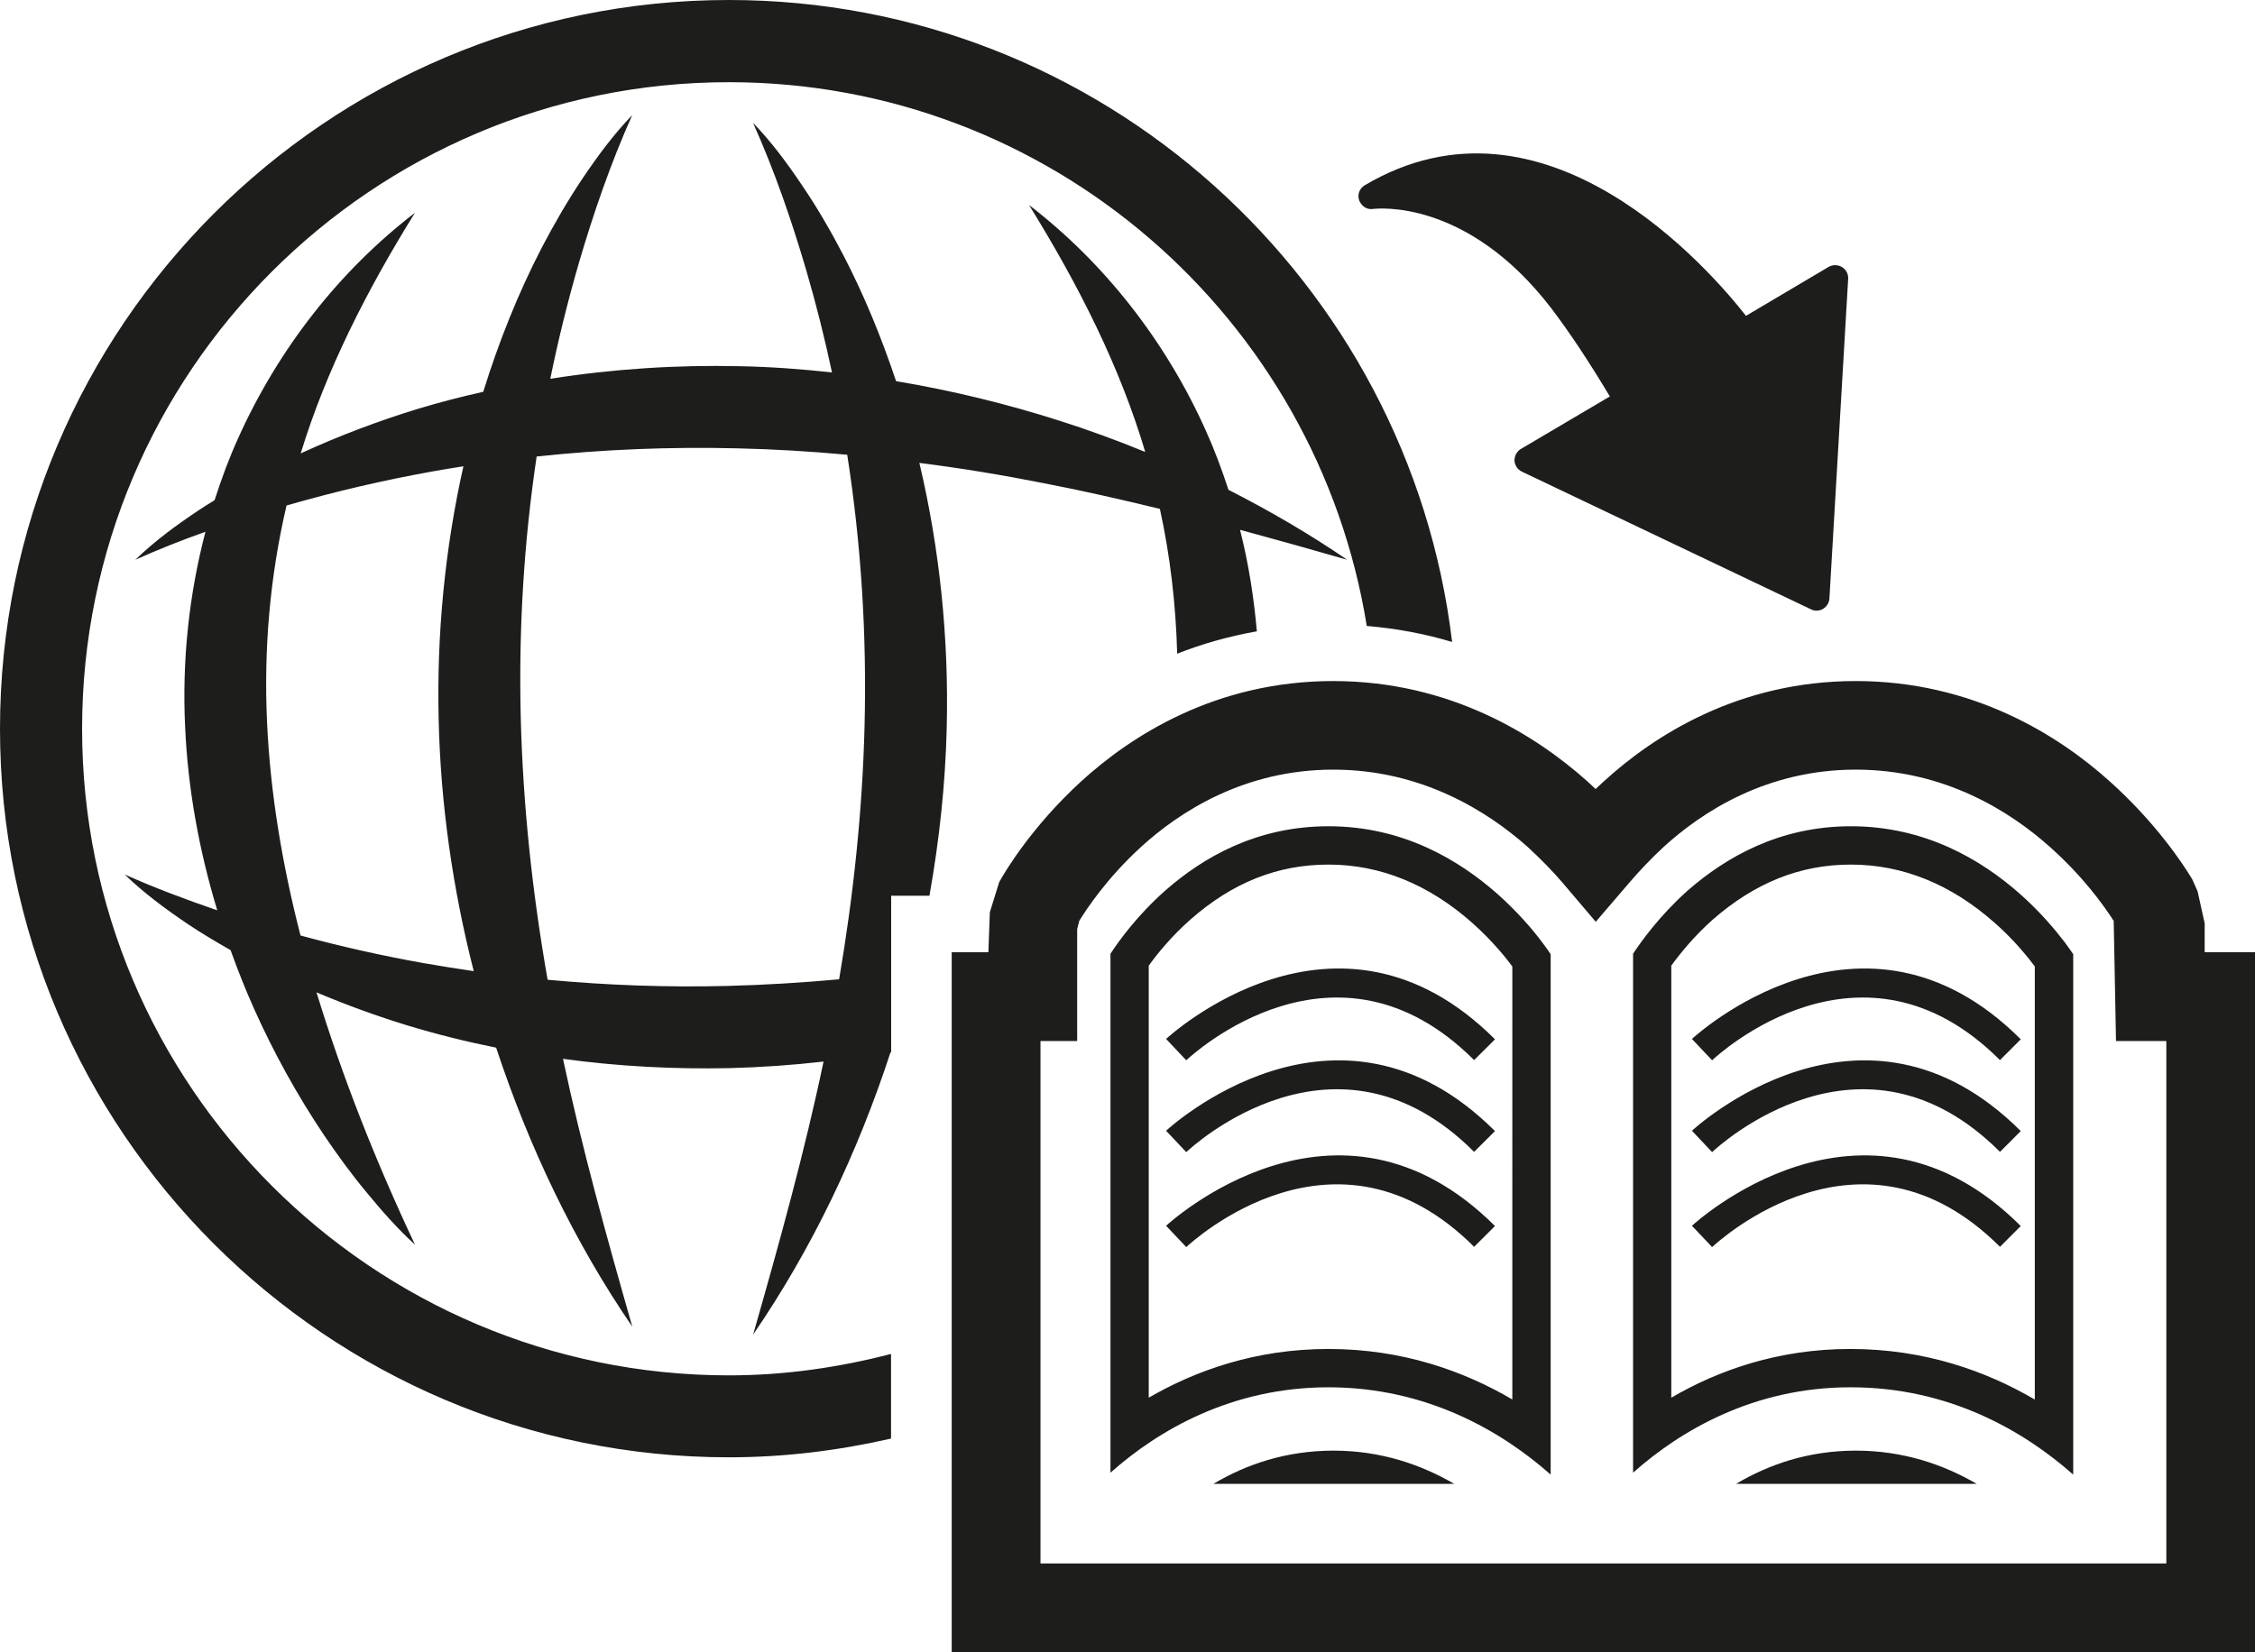
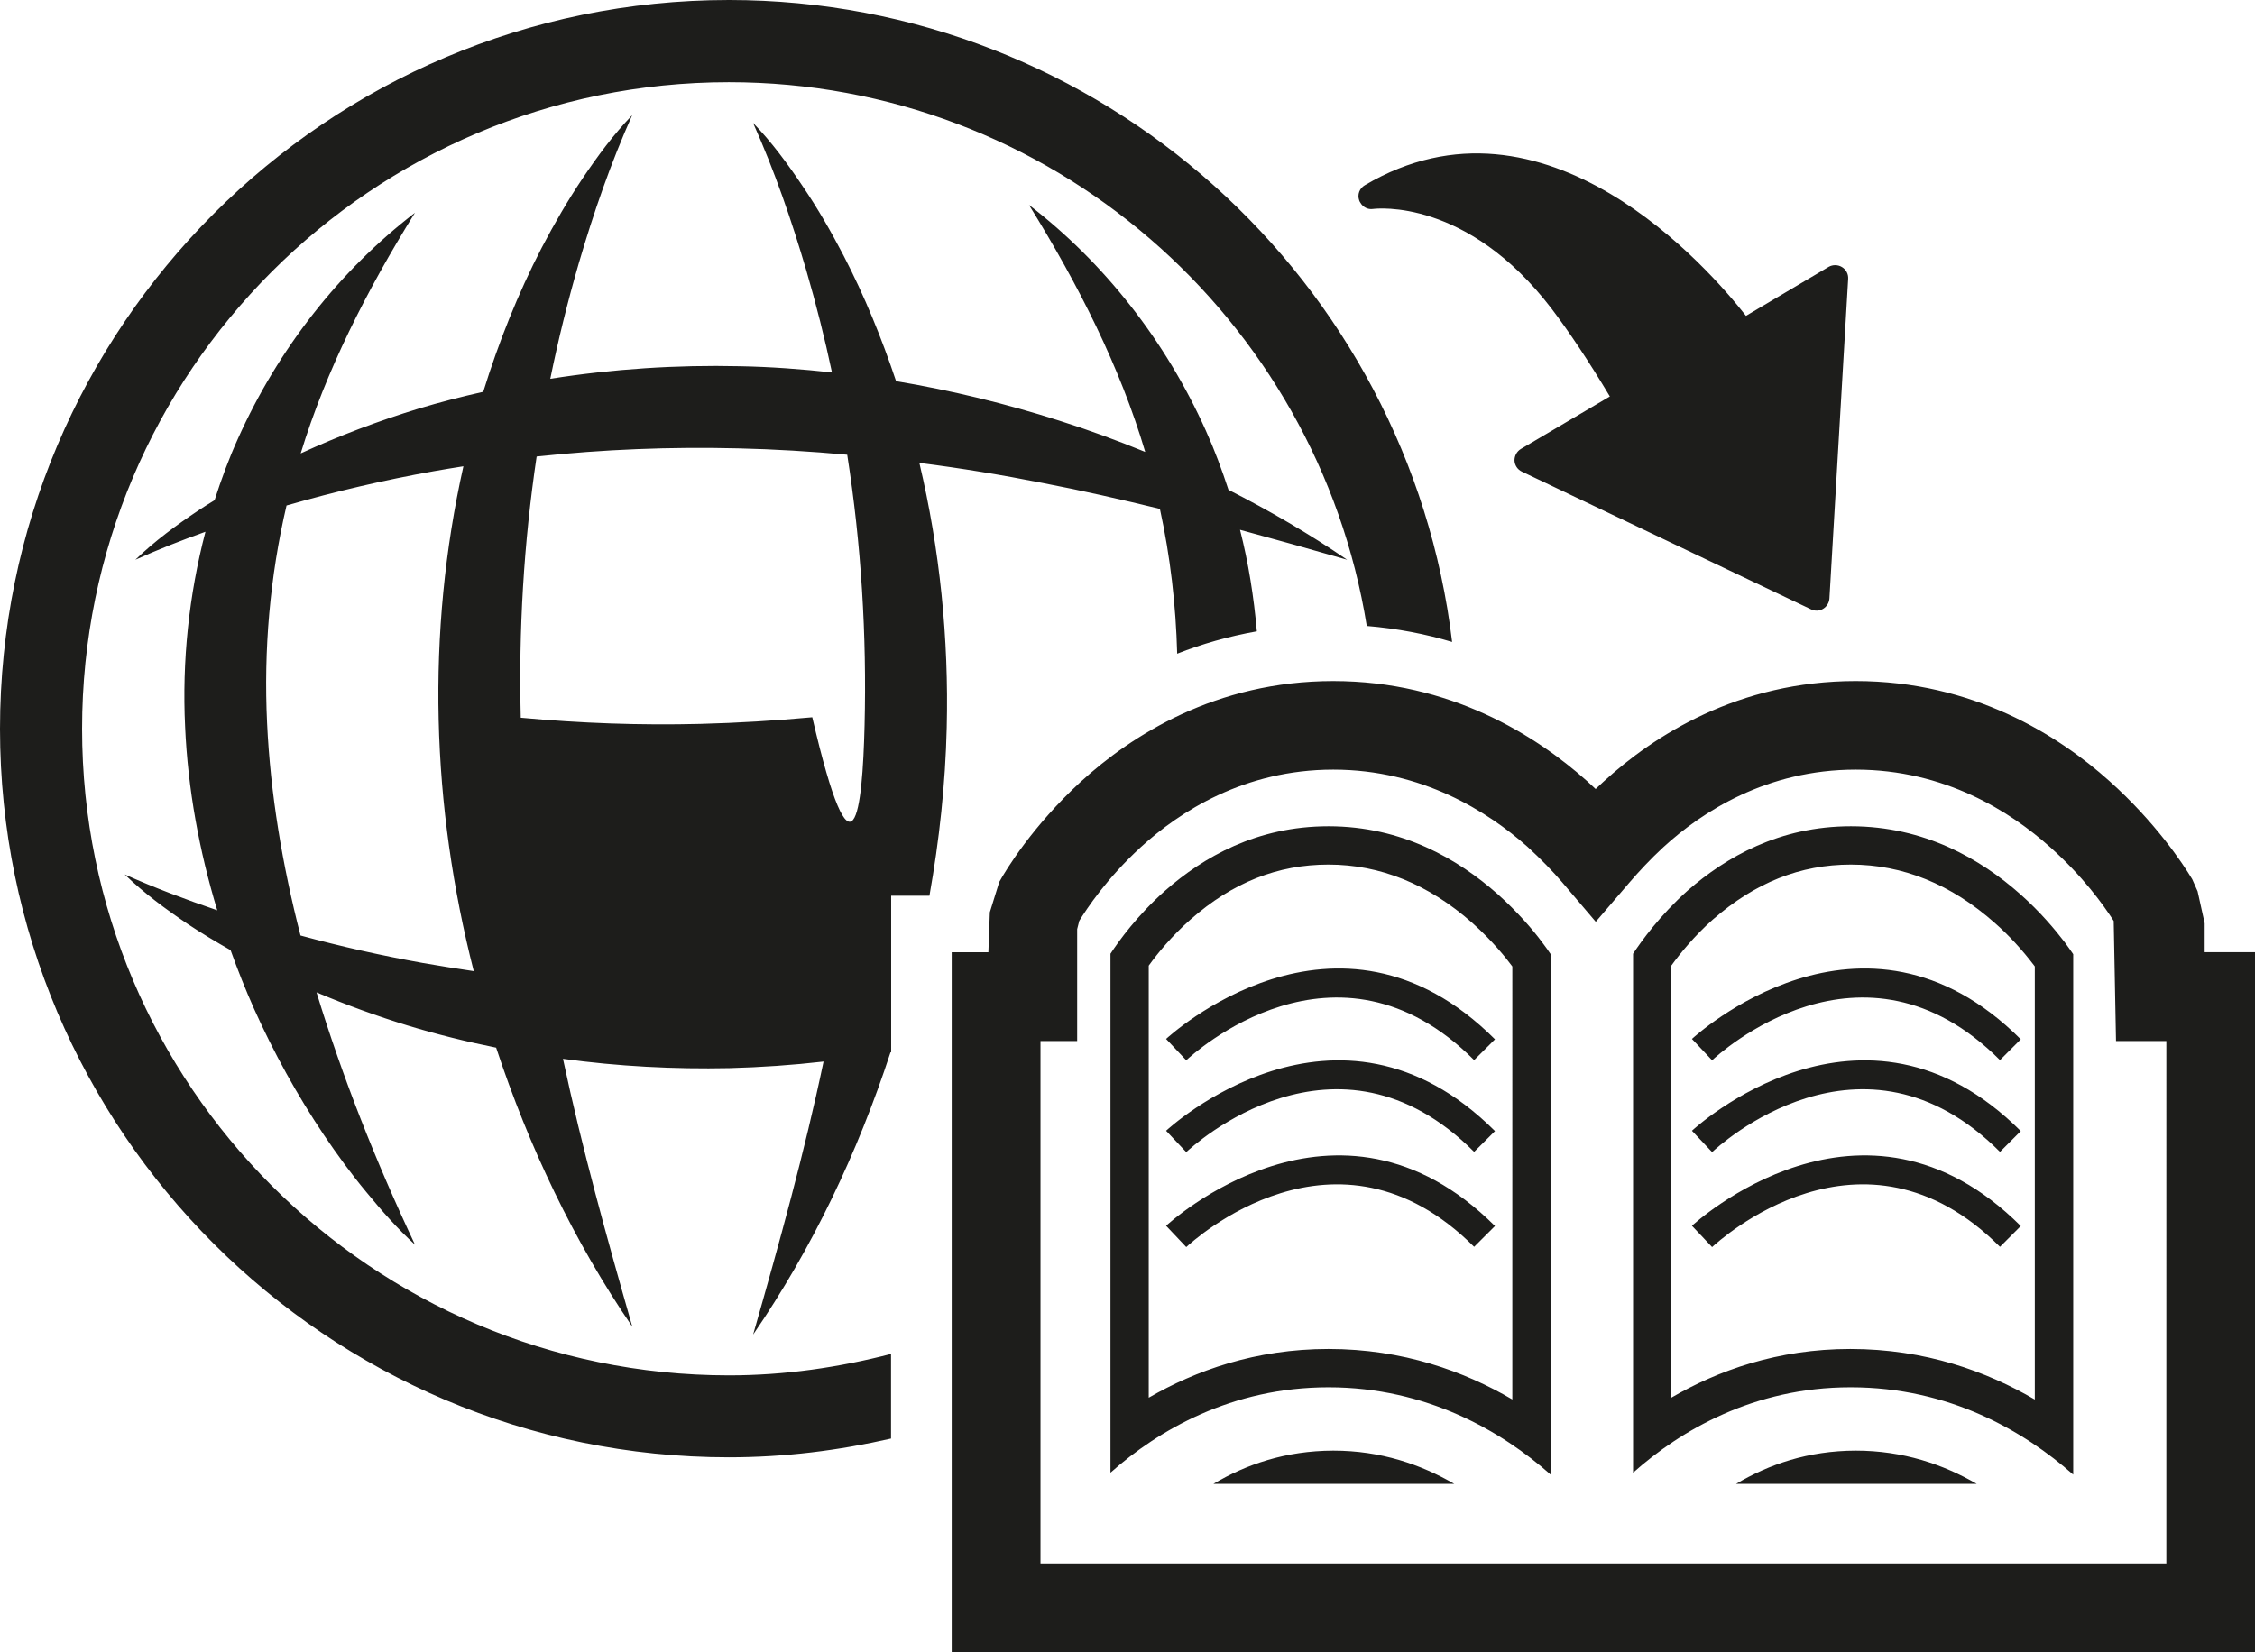
<svg xmlns="http://www.w3.org/2000/svg" version="1.1" id="Capa_1" x="0px" y="0px" width="35.352px" height="25.909px" viewBox="0 0 35.352 25.909" enable-background="new 0 0 35.352 25.909" xml:space="preserve">
-   <path fill="#1D1D1B" d="M11.427,21.568c0.878,0,1.728-0.125,2.542-0.336v1.327c-0.818,0.187-1.667,0.294-2.542,0.294  C5.126,22.853,0,17.729,0,11.429C0,5.128,5.126,0,11.427,0c5.839,0,10.661,4.406,11.338,10.067  c-0.412-0.124-0.859-0.211-1.338-0.251c-0.777-4.826-4.958-8.527-10-8.527c-5.592,0-10.14,4.546-10.14,10.14  C1.287,17.018,5.835,21.567,11.427,21.568z M14.413,7.259c0.321,1.355,0.463,2.756,0.429,4.151  c-0.021,0.886-0.116,1.766-0.271,2.637h-0.6V16.5c-0.004,0.002-0.007,0.002-0.011,0.004c-0.514,1.572-1.226,3.072-2.153,4.424  c0.412-1.441,0.805-2.855,1.104-4.281c-0.489,0.056-0.981,0.09-1.475,0.103c-0.871,0.018-1.745-0.027-2.61-0.146  c0.297,1.398,0.683,2.788,1.087,4.201c-0.916-1.338-1.621-2.821-2.135-4.376c-0.467-0.094-0.93-0.209-1.386-0.347  c-0.486-0.149-0.964-0.323-1.43-0.52c0.407,1.331,0.926,2.645,1.544,3.957c-0.275-0.252-0.523-0.533-0.76-0.822  c-0.24-0.288-0.459-0.59-0.669-0.9c-0.418-0.624-0.783-1.284-1.093-1.975c-0.135-0.302-0.257-0.61-0.369-0.922  c-0.228-0.13-0.452-0.263-0.669-0.408c-0.349-0.236-0.689-0.486-0.991-0.779c0.478,0.214,0.963,0.395,1.451,0.562  c-0.282-0.931-0.461-1.899-0.504-2.881c-0.049-1.026,0.059-2.062,0.319-3.055C2.853,8.47,2.486,8.614,2.122,8.778  c0.302-0.293,0.643-0.543,0.992-0.776c0.081-0.055,0.166-0.106,0.25-0.158C3.47,7.514,3.59,7.188,3.732,6.875  c0.63-1.404,1.593-2.632,2.773-3.538C5.744,4.564,5.112,5.81,4.714,7.11C5.31,6.836,5.928,6.602,6.559,6.409  c0.335-0.101,0.674-0.188,1.017-0.265C7.817,5.367,8.12,4.605,8.492,3.886c0.196-0.374,0.407-0.74,0.643-1.091  C9.37,2.446,9.62,2.107,9.911,1.806c-0.34,0.76-0.606,1.535-0.835,2.315C8.9,4.727,8.751,5.331,8.627,5.94  c0.983-0.155,1.981-0.22,2.976-0.197c0.481,0.009,0.962,0.045,1.44,0.097c-0.113-0.534-0.247-1.065-0.402-1.598  c-0.229-0.779-0.494-1.553-0.835-2.315c0.292,0.302,0.541,0.64,0.776,0.991c0.238,0.35,0.448,0.716,0.643,1.09  c0.327,0.631,0.597,1.293,0.823,1.969c0.869,0.145,1.723,0.353,2.557,0.619c0.456,0.144,0.906,0.31,1.349,0.491  c-0.396-1.336-1.043-2.614-1.822-3.873c1.179,0.906,2.142,2.132,2.772,3.538c0.136,0.301,0.252,0.615,0.355,0.929  c0.644,0.328,1.268,0.691,1.861,1.097c-0.563-0.162-1.122-0.319-1.68-0.47c0.133,0.521,0.217,1.056,0.264,1.592  c-0.45,0.08-0.867,0.2-1.249,0.351c-0.021-0.763-0.107-1.521-0.271-2.271c-0.611-0.148-1.22-0.288-1.833-0.405  C15.706,7.447,15.059,7.341,14.413,7.259z M7.427,15.229c-0.328-1.285-0.519-2.609-0.55-3.942C6.845,9.953,6.973,8.614,7.265,7.312  C7.108,7.337,6.952,7.362,6.796,7.39C6.023,7.528,5.255,7.707,4.492,7.927C4.23,9.048,4.133,10.19,4.187,11.336  c0.052,1.116,0.24,2.229,0.524,3.334c0.635,0.173,1.275,0.316,1.917,0.431C6.893,15.148,7.16,15.189,7.427,15.229z M13.554,11.377  c0.035-1.419-0.052-2.838-0.272-4.246c-0.569-0.052-1.14-0.087-1.711-0.1c-1.054-0.026-2.108,0.015-3.158,0.128  C8.21,8.519,8.13,9.887,8.164,11.255c0.035,1.374,0.181,2.744,0.421,4.109c0.937,0.087,1.878,0.121,2.819,0.097  c0.584-0.015,1.168-0.051,1.751-0.104C13.381,14.034,13.521,12.706,13.554,11.377z M27.217,23.269h3.772  c-0.521-0.303-1.15-0.521-1.898-0.521C28.345,22.75,27.727,22.966,27.217,23.269z M19.023,23.269h3.775  c-0.522-0.303-1.149-0.521-1.896-0.521C20.152,22.75,19.533,22.966,19.023,23.269z M35.352,14.932v10.979H14.92V14.933h0.575  l0.023-0.628l0.147-0.473c0.109-0.196,0.521-0.876,1.277-1.572c0.789-0.722,2.116-1.58,3.959-1.58c1.832,0,3.174,0.85,3.978,1.567  c0.046,0.041,0.092,0.085,0.136,0.126c0.039-0.035,0.079-0.074,0.121-0.113c0.788-0.722,2.114-1.58,3.956-1.58  c1.836,0,3.177,0.85,3.976,1.567c0.724,0.648,1.151,1.293,1.3,1.541l0.084,0.189l0.111,0.502v0.453H35.352z M33.962,16.325h-0.789  l-0.036-1.883c-0.163-0.255-0.484-0.7-0.996-1.157c-0.621-0.556-1.652-1.216-3.049-1.216c-1.395,0-2.41,0.662-3.015,1.216  c-0.209,0.193-0.384,0.383-0.53,0.552l-0.53,0.618l-0.527-0.62c-0.148-0.173-0.331-0.361-0.543-0.556  c-0.617-0.548-1.65-1.21-3.045-1.21c-1.397,0-2.413,0.662-3.02,1.218c-0.532,0.488-0.846,0.965-0.962,1.153l-0.033,0.13v1.755  h-0.575v8.192h17.649h0.001V16.325z M21.326,3.177c0.04,0.072,0.118,0.112,0.199,0.1c0.06-0.007,1.474-0.17,2.8,1.564  c0.275,0.363,0.576,0.813,0.913,1.376l-1.396,0.824c-0.063,0.039-0.101,0.108-0.099,0.184c0.005,0.075,0.05,0.14,0.116,0.171  l4.534,2.16c0.06,0.03,0.132,0.026,0.189-0.009c0.057-0.035,0.093-0.095,0.098-0.16l0.294-5.016  c0.004-0.075-0.033-0.144-0.097-0.183c-0.064-0.039-0.144-0.039-0.207-0.004l-1.298,0.769c-0.562-0.718-3.149-3.72-5.976-2.048  c-0.083,0.049-0.121,0.146-0.087,0.239C21.313,3.158,21.319,3.166,21.326,3.177z M24.177,14.777c0.055,0.072,0.1,0.136,0.133,0.186  v8.161c-0.764-0.677-1.941-1.369-3.483-1.369c-1.517,0-2.668,0.672-3.418,1.339v-8.138c0.133-0.203,0.421-0.603,0.858-0.99  c0.599-0.526,1.437-1.009,2.56-1.009c1.156,0,2.034,0.518,2.654,1.066C23.786,14.296,24.026,14.573,24.177,14.777z M23.709,15.157  c-0.002-0.002-0.003-0.006-0.005-0.008c-0.087-0.117-0.294-0.383-0.623-0.677c-0.685-0.606-1.444-0.914-2.254-0.914  c-0.795,0-1.503,0.28-2.163,0.861c-0.297,0.262-0.517,0.532-0.655,0.724v6.775c0.73-0.423,1.672-0.764,2.818-0.764  c1.17,0,2.135,0.353,2.882,0.792V15.157z M32.37,14.777c0.052,0.072,0.099,0.136,0.132,0.186v8.161  c-0.767-0.679-1.941-1.369-3.485-1.369c-0.002,0-0.006,0-0.009,0c-1.51,0-2.658,0.674-3.406,1.339v-8.138  c0.131-0.199,0.422-0.603,0.855-0.99c0.603-0.526,1.441-1.009,2.56-1.009c1.156,0,2.038,0.518,2.656,1.066  C31.981,14.296,32.214,14.573,32.37,14.777z M31.9,21.947v-6.792c-0.005-0.006-0.01-0.015-0.015-0.02  c-0.184-0.242-0.392-0.469-0.61-0.66c-0.686-0.609-1.446-0.917-2.259-0.917c-0.792,0-1.5,0.282-2.165,0.863  c-0.292,0.26-0.511,0.53-0.65,0.722v6.775c0.728-0.425,1.667-0.764,2.806-0.764C30.184,21.154,31.151,21.508,31.9,21.947z   M26.525,19.222l0.316,0.334c0.095-0.087,2.35-2.167,4.513-0.004l0.326-0.326C29.198,16.748,26.553,19.198,26.525,19.222z   M26.525,17.732l0.316,0.335c0.095-0.09,2.35-2.17,4.513-0.004l0.326-0.326C29.198,15.258,26.553,17.706,26.525,17.732z   M26.525,16.292l0.316,0.335c0.095-0.09,2.35-2.167,4.513-0.003l0.326-0.326C29.198,13.815,26.553,16.268,26.525,16.292z   M18.281,19.222l0.316,0.334c0.095-0.087,2.35-2.167,4.513-0.004l0.327-0.326C20.954,16.748,18.309,19.198,18.281,19.222z   M18.281,17.732l0.316,0.335c0.095-0.09,2.35-2.17,4.513-0.004l0.327-0.326C20.954,15.258,18.309,17.706,18.281,17.732z   M18.281,16.292l0.316,0.335c0.095-0.09,2.35-2.167,4.513-0.003l0.327-0.326C20.954,13.815,18.309,16.268,18.281,16.292z" />
+   <path fill="#1D1D1B" d="M11.427,21.568c0.878,0,1.728-0.125,2.542-0.336v1.327c-0.818,0.187-1.667,0.294-2.542,0.294  C5.126,22.853,0,17.729,0,11.429C0,5.128,5.126,0,11.427,0c5.839,0,10.661,4.406,11.338,10.067  c-0.412-0.124-0.859-0.211-1.338-0.251c-0.777-4.826-4.958-8.527-10-8.527c-5.592,0-10.14,4.546-10.14,10.14  C1.287,17.018,5.835,21.567,11.427,21.568z M14.413,7.259c0.321,1.355,0.463,2.756,0.429,4.151  c-0.021,0.886-0.116,1.766-0.271,2.637h-0.6V16.5c-0.004,0.002-0.007,0.002-0.011,0.004c-0.514,1.572-1.226,3.072-2.153,4.424  c0.412-1.441,0.805-2.855,1.104-4.281c-0.489,0.056-0.981,0.09-1.475,0.103c-0.871,0.018-1.745-0.027-2.61-0.146  c0.297,1.398,0.683,2.788,1.087,4.201c-0.916-1.338-1.621-2.821-2.135-4.376c-0.467-0.094-0.93-0.209-1.386-0.347  c-0.486-0.149-0.964-0.323-1.43-0.52c0.407,1.331,0.926,2.645,1.544,3.957c-0.275-0.252-0.523-0.533-0.76-0.822  c-0.24-0.288-0.459-0.59-0.669-0.9c-0.418-0.624-0.783-1.284-1.093-1.975c-0.135-0.302-0.257-0.61-0.369-0.922  c-0.228-0.13-0.452-0.263-0.669-0.408c-0.349-0.236-0.689-0.486-0.991-0.779c0.478,0.214,0.963,0.395,1.451,0.562  c-0.282-0.931-0.461-1.899-0.504-2.881c-0.049-1.026,0.059-2.062,0.319-3.055C2.853,8.47,2.486,8.614,2.122,8.778  c0.302-0.293,0.643-0.543,0.992-0.776c0.081-0.055,0.166-0.106,0.25-0.158C3.47,7.514,3.59,7.188,3.732,6.875  c0.63-1.404,1.593-2.632,2.773-3.538C5.744,4.564,5.112,5.81,4.714,7.11C5.31,6.836,5.928,6.602,6.559,6.409  c0.335-0.101,0.674-0.188,1.017-0.265C7.817,5.367,8.12,4.605,8.492,3.886c0.196-0.374,0.407-0.74,0.643-1.091  C9.37,2.446,9.62,2.107,9.911,1.806c-0.34,0.76-0.606,1.535-0.835,2.315C8.9,4.727,8.751,5.331,8.627,5.94  c0.983-0.155,1.981-0.22,2.976-0.197c0.481,0.009,0.962,0.045,1.44,0.097c-0.113-0.534-0.247-1.065-0.402-1.598  c-0.229-0.779-0.494-1.553-0.835-2.315c0.292,0.302,0.541,0.64,0.776,0.991c0.238,0.35,0.448,0.716,0.643,1.09  c0.327,0.631,0.597,1.293,0.823,1.969c0.869,0.145,1.723,0.353,2.557,0.619c0.456,0.144,0.906,0.31,1.349,0.491  c-0.396-1.336-1.043-2.614-1.822-3.873c1.179,0.906,2.142,2.132,2.772,3.538c0.136,0.301,0.252,0.615,0.355,0.929  c0.644,0.328,1.268,0.691,1.861,1.097c-0.563-0.162-1.122-0.319-1.68-0.47c0.133,0.521,0.217,1.056,0.264,1.592  c-0.45,0.08-0.867,0.2-1.249,0.351c-0.021-0.763-0.107-1.521-0.271-2.271c-0.611-0.148-1.22-0.288-1.833-0.405  C15.706,7.447,15.059,7.341,14.413,7.259z M7.427,15.229c-0.328-1.285-0.519-2.609-0.55-3.942C6.845,9.953,6.973,8.614,7.265,7.312  C7.108,7.337,6.952,7.362,6.796,7.39C6.023,7.528,5.255,7.707,4.492,7.927C4.23,9.048,4.133,10.19,4.187,11.336  c0.052,1.116,0.24,2.229,0.524,3.334c0.635,0.173,1.275,0.316,1.917,0.431C6.893,15.148,7.16,15.189,7.427,15.229z M13.554,11.377  c0.035-1.419-0.052-2.838-0.272-4.246c-0.569-0.052-1.14-0.087-1.711-0.1c-1.054-0.026-2.108,0.015-3.158,0.128  C8.21,8.519,8.13,9.887,8.164,11.255c0.937,0.087,1.878,0.121,2.819,0.097  c0.584-0.015,1.168-0.051,1.751-0.104C13.381,14.034,13.521,12.706,13.554,11.377z M27.217,23.269h3.772  c-0.521-0.303-1.15-0.521-1.898-0.521C28.345,22.75,27.727,22.966,27.217,23.269z M19.023,23.269h3.775  c-0.522-0.303-1.149-0.521-1.896-0.521C20.152,22.75,19.533,22.966,19.023,23.269z M35.352,14.932v10.979H14.92V14.933h0.575  l0.023-0.628l0.147-0.473c0.109-0.196,0.521-0.876,1.277-1.572c0.789-0.722,2.116-1.58,3.959-1.58c1.832,0,3.174,0.85,3.978,1.567  c0.046,0.041,0.092,0.085,0.136,0.126c0.039-0.035,0.079-0.074,0.121-0.113c0.788-0.722,2.114-1.58,3.956-1.58  c1.836,0,3.177,0.85,3.976,1.567c0.724,0.648,1.151,1.293,1.3,1.541l0.084,0.189l0.111,0.502v0.453H35.352z M33.962,16.325h-0.789  l-0.036-1.883c-0.163-0.255-0.484-0.7-0.996-1.157c-0.621-0.556-1.652-1.216-3.049-1.216c-1.395,0-2.41,0.662-3.015,1.216  c-0.209,0.193-0.384,0.383-0.53,0.552l-0.53,0.618l-0.527-0.62c-0.148-0.173-0.331-0.361-0.543-0.556  c-0.617-0.548-1.65-1.21-3.045-1.21c-1.397,0-2.413,0.662-3.02,1.218c-0.532,0.488-0.846,0.965-0.962,1.153l-0.033,0.13v1.755  h-0.575v8.192h17.649h0.001V16.325z M21.326,3.177c0.04,0.072,0.118,0.112,0.199,0.1c0.06-0.007,1.474-0.17,2.8,1.564  c0.275,0.363,0.576,0.813,0.913,1.376l-1.396,0.824c-0.063,0.039-0.101,0.108-0.099,0.184c0.005,0.075,0.05,0.14,0.116,0.171  l4.534,2.16c0.06,0.03,0.132,0.026,0.189-0.009c0.057-0.035,0.093-0.095,0.098-0.16l0.294-5.016  c0.004-0.075-0.033-0.144-0.097-0.183c-0.064-0.039-0.144-0.039-0.207-0.004l-1.298,0.769c-0.562-0.718-3.149-3.72-5.976-2.048  c-0.083,0.049-0.121,0.146-0.087,0.239C21.313,3.158,21.319,3.166,21.326,3.177z M24.177,14.777c0.055,0.072,0.1,0.136,0.133,0.186  v8.161c-0.764-0.677-1.941-1.369-3.483-1.369c-1.517,0-2.668,0.672-3.418,1.339v-8.138c0.133-0.203,0.421-0.603,0.858-0.99  c0.599-0.526,1.437-1.009,2.56-1.009c1.156,0,2.034,0.518,2.654,1.066C23.786,14.296,24.026,14.573,24.177,14.777z M23.709,15.157  c-0.002-0.002-0.003-0.006-0.005-0.008c-0.087-0.117-0.294-0.383-0.623-0.677c-0.685-0.606-1.444-0.914-2.254-0.914  c-0.795,0-1.503,0.28-2.163,0.861c-0.297,0.262-0.517,0.532-0.655,0.724v6.775c0.73-0.423,1.672-0.764,2.818-0.764  c1.17,0,2.135,0.353,2.882,0.792V15.157z M32.37,14.777c0.052,0.072,0.099,0.136,0.132,0.186v8.161  c-0.767-0.679-1.941-1.369-3.485-1.369c-0.002,0-0.006,0-0.009,0c-1.51,0-2.658,0.674-3.406,1.339v-8.138  c0.131-0.199,0.422-0.603,0.855-0.99c0.603-0.526,1.441-1.009,2.56-1.009c1.156,0,2.038,0.518,2.656,1.066  C31.981,14.296,32.214,14.573,32.37,14.777z M31.9,21.947v-6.792c-0.005-0.006-0.01-0.015-0.015-0.02  c-0.184-0.242-0.392-0.469-0.61-0.66c-0.686-0.609-1.446-0.917-2.259-0.917c-0.792,0-1.5,0.282-2.165,0.863  c-0.292,0.26-0.511,0.53-0.65,0.722v6.775c0.728-0.425,1.667-0.764,2.806-0.764C30.184,21.154,31.151,21.508,31.9,21.947z   M26.525,19.222l0.316,0.334c0.095-0.087,2.35-2.167,4.513-0.004l0.326-0.326C29.198,16.748,26.553,19.198,26.525,19.222z   M26.525,17.732l0.316,0.335c0.095-0.09,2.35-2.17,4.513-0.004l0.326-0.326C29.198,15.258,26.553,17.706,26.525,17.732z   M26.525,16.292l0.316,0.335c0.095-0.09,2.35-2.167,4.513-0.003l0.326-0.326C29.198,13.815,26.553,16.268,26.525,16.292z   M18.281,19.222l0.316,0.334c0.095-0.087,2.35-2.167,4.513-0.004l0.327-0.326C20.954,16.748,18.309,19.198,18.281,19.222z   M18.281,17.732l0.316,0.335c0.095-0.09,2.35-2.17,4.513-0.004l0.327-0.326C20.954,15.258,18.309,17.706,18.281,17.732z   M18.281,16.292l0.316,0.335c0.095-0.09,2.35-2.167,4.513-0.003l0.327-0.326C20.954,13.815,18.309,16.268,18.281,16.292z" />
</svg>